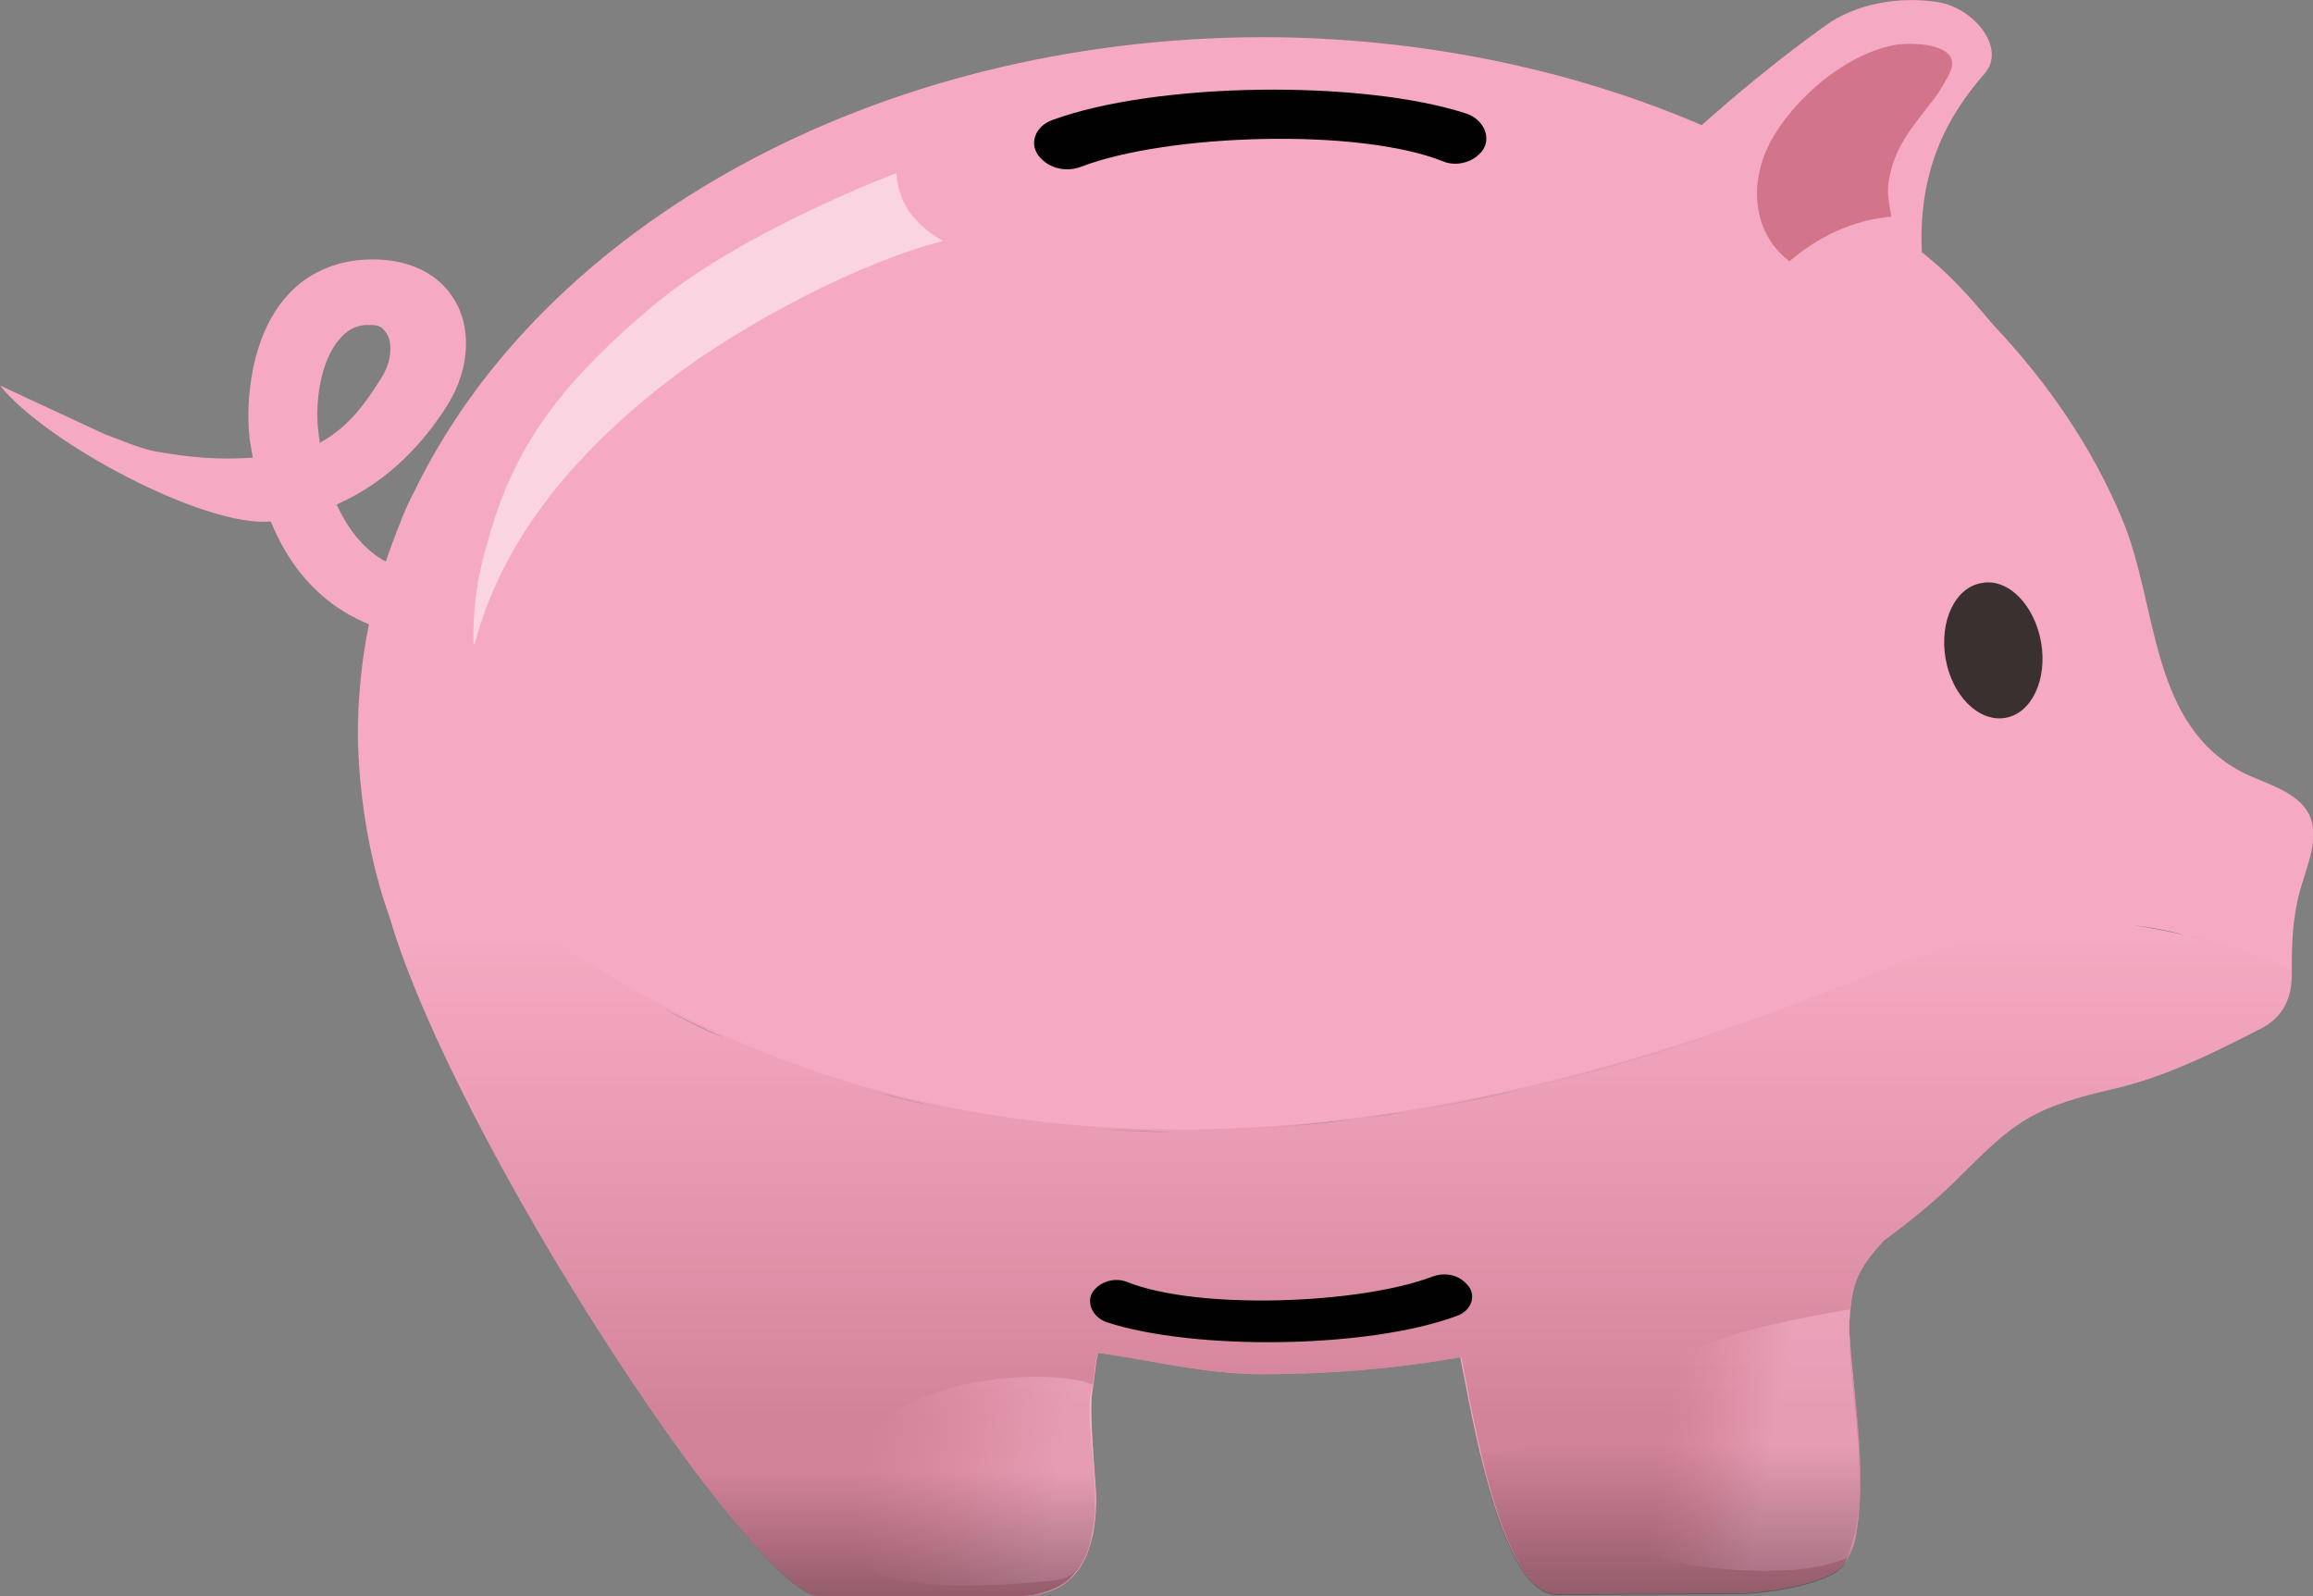
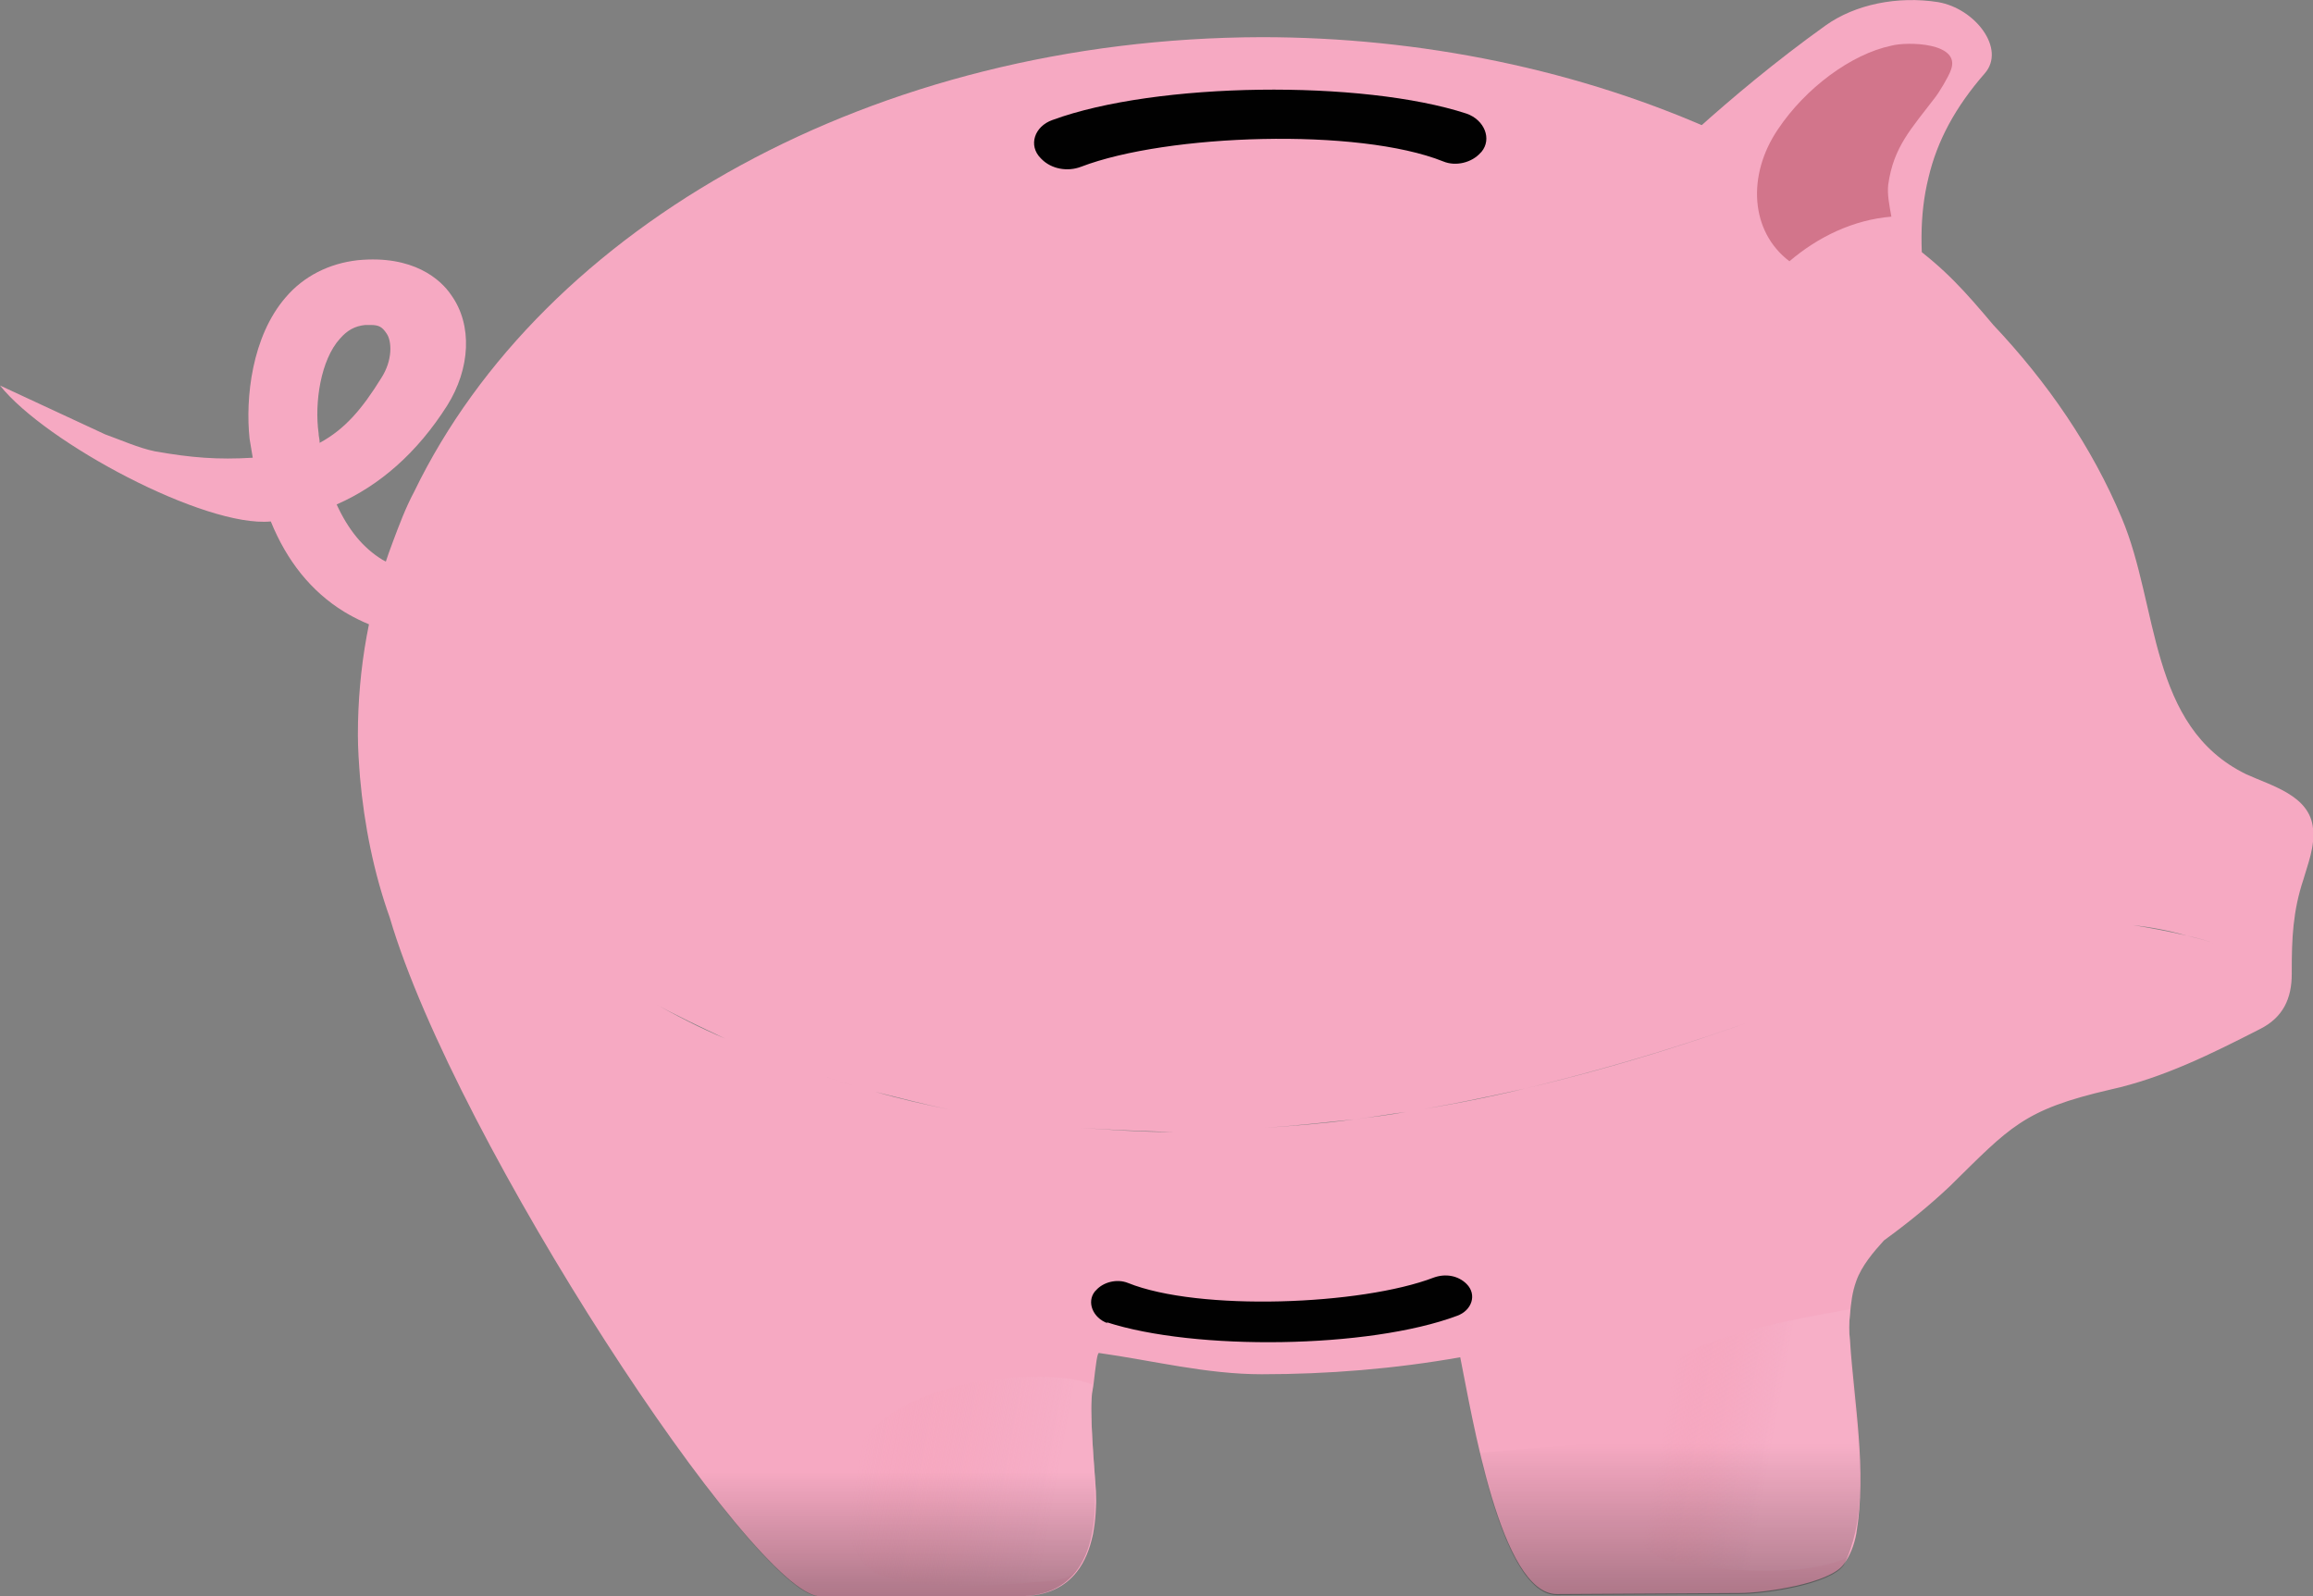
<svg xmlns="http://www.w3.org/2000/svg" xmlns:xlink="http://www.w3.org/1999/xlink" id="Layer_1" viewBox="0 0 217.8 150.3">
  <rect x="0" y="0" width="217.8" height="150.3" fill="#808080" stroke="none" />
  <style>.st0{fill:#f6a9c2}.st1{fill:none}.st2{opacity:.5;fill:#fff;enable-background:new}.st3{fill:#3b3030}.st4{fill:#d2758b}.st5{fill:#010101}.st6,.st7,.st8{opacity:.53;clip-path:url(#SVGID_2_);fill:url(#SVGID_3_);enable-background:new}.st7,.st8{clip-path:url(#SVGID_5_);fill:url(#SVGID_6_)}.st8{clip-path:url(#SVGID_8_);fill:url(#SVGID_9_)}.st9{fill:url(#SVGID_10_)}.st10{opacity:.53;clip-path:url(#SVGID_12_);fill:url(#SVGID_13_);enable-background:new}.st11{clip-path:url(#SVGID_15_);fill:url(#SVGID_16_)}</style>
  <path class="st0" d="M217.8 78c-.3-3.1-3.9-4-6.3-5.1-9.2-4.5-8.2-15.8-11.7-24.1-2.8-6.7-7-12.8-12.1-18.2-5.4-6.4-7.4-8.4-25.4-17.9-13.5-6.2-28.7-9.2-43.5-9.2-36.5.1-67.7 17.8-79.8 42.8-.8 1.5-1.4 3.1-2 4.7-2.2 5.8-3.3 11.9-3.3 18.2 0 1.3.1 2.7.2 4 8.8 9.1 18 16 27.4 21.1 2.3 1.3 4.7 2.4 7 3.5 2.9 1.3 5.9 2.5 8.8 3.4 1.8.6 3.5 1.1 5.3 1.6 2.4.6 4.7 1.2 7.1 1.7 1.8.4 3.5.7 5.3.9-1.8-.3-3.5-.6-5.3-.9-2.4-.5-4.7-1-7.1-1.7-1.8-.5-3.5-1-5.3-1.6-3-1-5.9-2.1-8.8-3.4-2.4-1-4.7-2.2-7-3.5-9.3-5.1-18.5-12-27.4-21.1.4 4.5 1.3 9 2.8 13.2 6.2 21.1 34.4 63.9 40.5 63.9h18.9c2.5 0 4.2-.9 5.3-2.3 1.5-1.9 1.9-4.8 1.8-7.6-.1-1.7-.7-7.9-.3-9.6.1-.4.3-2.9.5-3.3 0 0 0-.1.1-.1 5 .7 10.1 2 15.3 2 6.2 0 12.5-.5 18.7-1.6 1.1 5.4 3.8 22.3 9.1 22.3l17.2-.1c2.4 0 8.5-.9 9.8-2.7.6-.8 1-1.8 1.2-2.9 1-6-.2-12.2-.6-18.2-.1-.8-.1-1.6 0-2.4.1-1.1.2-2.1.6-3.2.5-1.4 1.6-2.7 2.6-3.8 2.2-1.6 4.3-3.3 6.2-5.1 5.7-5.6 6.9-7.2 15.1-9.1 5-1.1 9.6-3.4 14.1-5.7 2.2-1.1 3-2.9 3-5.2v-.3c0-3 .1-5.6 1.1-8.6.4-1.4 1.1-3.1.9-4.8zm-116 28.2c2.9.2 5.8.3 8.7.4-2.9 0-5.8-.2-8.7-.4zm69.5-12.4c-.5.2-1.1.4-1.6.6-7.9 3-16.7 5.9-26.1 8.1-3.7.9-7.4 1.6-11.2 2.2-1.6.3-3.3.5-4.9.7-2.8.4-5.6.6-8.4.8-1.1.1-2.3.1-3.4.2 1.1 0 2.3-.1 3.4-.2 2.8-.2 5.6-.5 8.4-.8 1.7-.2 3.3-.5 4.9-.7 3.8-.6 7.6-1.4 11.2-2.2 9.6-2.3 18.5-5.2 26.1-8.1.6-.2 1.1-.4 1.6-.6 6.9-2.7 13.8-5.7 21-6.6-7.2.9-14.1 3.9-21 6.6zm24.4-6.9h2.6-2.6zm12.7 1.9c-.8-.3-1.7-.5-2.5-.7-1.7-.4-3.3-.7-5.1-1 1.7.2 3.4.5 5.1 1 .9.2 1.7.4 2.5.7.8.3 1.6.5 2.5.8-.8-.3-1.7-.6-2.5-.8z" />
  <path class="st1" d="M168.6 9.3l.4-.4" />
  <path class="st0" d="M36 52.7c-1.8-1.1-3.2-2.8-4.3-5.2 4.1-1.8 7.6-4.9 10.4-9.3 2.2-3.5 2.4-7.6.4-10.4-1-1.5-3.6-3.8-8.8-3.3-2.7.3-5.1 1.5-6.8 3.5-3.2 3.7-3.8 9.5-3.4 13.3l.3 1.8c-3.3.2-5.8 0-9.2-.6-1.5-.3-3.3-1.1-4.7-1.6L0 36.3c4.3 5.4 19.3 13.4 25.5 12.8 1.5 3.7 3.8 6.6 6.9 8.5 2.3 1.4 4.9 2.2 7.5 2.5.6-2 1.4-4 2.6-5.8-2.3 0-4.6-.5-6.5-1.6zm-6-11.9c-.4-2.9.2-6.9 2-8.9.7-.8 1.4-1.2 2.4-1.3h.5c.8 0 1.1.2 1.5.8.5.7.6 2.5-.5 4.2-1.8 2.9-3.4 4.8-5.8 6.1 0-.4-.1-.6-.1-.9z" />
-   <path class="st2" d="M61.6 28.7c-10.3 8.6-13.7 14.8-15.9 23.1-.3 1-.5 2-.7 3-.3 2-.5 4-.4 6 0-.1 0-.2.1-.2 2.5-9.3 8.7-17.4 18.3-24.8 7.2-5.5 18.2-11.2 25.8-13.1-3.6-2.1-4.2-4.4-4.4-6.4 0 0-14.4 5.4-22.8 12.4z" />
-   <path class="st3" d="M186.6 54.9c-2.5.4-4 3.6-3.4 7.1.6 3.5 3.1 6 5.6 5.6s4-3.6 3.4-7.1-3.1-6.1-5.6-5.6z" />
  <path class="st0" d="M153.9 19.4c5.8 9.9 16.8 14.6 26.1 11.2 1-.4 1.6-1.4 1.4-2.4-.6-4.1-.7-7.9.2-11.5.8-3.4 2.5-6.6 5.3-9.8 2-2.3-.9-6.1-4.4-6.7-3.8-.6-7.8.2-10.6 2.2-9.5 6.8-16.7 14.1-17.5 14.9-.7.8-1.1 1-.5 2.1z" />
  <path class="st4" d="M168.5 24.6c2.7-2.3 6-3.9 9.6-4.2-.2-1.1-.4-2.1-.3-3 .5-3.6 2.2-5.3 4.4-8.2.4-.5 1.3-2 1.5-2.6 1-2.6-4.1-2.7-5.6-2.3-3.8.8-8.1 4-10.7 7.9-2.9 4.3-2.6 9.6 1.1 12.4z" />
  <path class="st5" d="M138.1 10.7c-9.8-3.2-29.2-3-39 .6-1.7.6-2.3 2.4-1.1 3.6l.1.1c.9.9 2.4 1.2 3.7.7 8.1-3.1 26.1-3.7 34.1-.5 1.2.5 2.7.1 3.5-.8l.1-.1c1-1.2.3-3-1.4-3.6z" />
  <defs>
-     <path id="SVGID_1_" d="M217.8 78c-.3-3.1-3.9-4-6.3-5.1-9.2-4.5-8.2-15.8-11.7-24.1-2.8-6.7-7-12.8-12.1-18.2-5.4-6.4-7.4-8.4-25.4-17.9-13.5-6.2-28.7-9.2-43.5-9.2-36.5.1-67.7 17.8-79.8 42.8-.8 1.5-1.4 3.1-2 4.7-2.2 5.8-3.3 11.9-3.3 18.2 0 1.3.1 2.7.2 4 8.8 9.1 18 16 27.4 21.1 2.3 1.3 4.7 2.4 7 3.5 2.9 1.3 5.9 2.5 8.8 3.4 1.8.6 3.5 1.1 5.3 1.6 2.4.6 4.7 1.2 7.1 1.7 1.8.4 3.5.7 5.3.9-1.8-.3-3.5-.6-5.3-.9-2.4-.5-4.7-1-7.1-1.7-1.8-.5-3.5-1-5.3-1.6-3-1-5.9-2.1-8.8-3.4-2.4-1-4.7-2.2-7-3.5-9.3-5.1-18.5-12-27.4-21.1.4 4.5 1.3 9 2.8 13.2 6.2 21.1 34.4 63.9 40.5 63.9h18.9c2.5 0 4.2-.9 5.3-2.3 1.5-1.9 1.9-4.8 1.8-7.6-.1-1.7-.7-7.9-.3-9.6.1-.4.3-2.9.5-3.3 0 0 0-.1.1-.1 5 .7 10.1 2 15.3 2 6.2 0 12.5-.5 18.7-1.6 1.1 5.4 3.8 22.3 9.1 22.3l17.2-.1c2.4 0 8.5-.9 9.8-2.7.6-.8 1-1.8 1.2-2.9 1-6-.2-12.2-.6-18.2-.1-.8-.1-1.6 0-2.4.1-1.1.2-2.1.6-3.2.5-1.4 1.6-2.7 2.6-3.8 2.2-1.6 4.3-3.3 6.2-5.1 5.7-5.6 6.9-7.2 15.1-9.1 5-1.1 9.6-3.4 14.1-5.7 2.2-1.1 3-2.9 3-5.2v-.3c0-3 .1-5.6 1.1-8.6.4-1.4 1.1-3.1.9-4.8zm-116 28.2c2.9.2 5.8.3 8.7.4-2.9 0-5.8-.2-8.7-.4zm69.5-12.4c-.5.2-1.1.4-1.6.6-7.9 3-16.7 5.9-26.1 8.1-3.7.9-7.4 1.6-11.2 2.2-1.6.3-3.3.5-4.9.7-2.8.4-5.6.6-8.4.8-1.1.1-2.3.1-3.4.2 1.1 0 2.3-.1 3.4-.2 2.8-.2 5.6-.5 8.4-.8 1.7-.2 3.3-.5 4.9-.7 3.8-.6 7.6-1.4 11.2-2.2 9.6-2.3 18.5-5.2 26.1-8.1.6-.2 1.1-.4 1.6-.6 6.9-2.7 13.8-5.7 21-6.6-7.2.9-14.1 3.9-21 6.6zm24.4-6.9h2.6-2.6zm12.7 1.9c-.8-.3-1.7-.5-2.5-.7-1.7-.4-3.3-.7-5.1-1 1.7.2 3.4.5 5.1 1 .9.2 1.7.4 2.5.7.8.3 1.6.5 2.5.8-.8-.3-1.7-.6-2.5-.8z" />
-   </defs>
+     </defs>
  <clipPath id="SVGID_2_">
    <use xlink:href="#SVGID_1_" overflow="visible" />
  </clipPath>
  <linearGradient id="SVGID_3_" gradientUnits="userSpaceOnUse" x1="124.85" y1="-264.246" x2="124.85" y2="-218.095" gradientTransform="translate(0 352)">
    <stop offset="0" stop-color="#f6a9c2" stop-opacity=".7" />
    <stop offset="1" stop-color="#b16073" />
  </linearGradient>
  <path class="st6" d="M48.3 112.1C59 131.1 73 150.3 77 150.3h18.9c1.6 0 4.2-.8 5-1.8 4.5-4.6.6-14.3 2-18 .1-.4.2-2.6.5-3 0 0 0-.1.1-.1 5 .7 10.1 2 15.4 2 6.2 0 12.5-.5 18.7-1.6 1.1 5.4 3.8 22.4 9.1 22.4l17.2-.1c2.4 0 8.5-.9 9.8-2.7 3.3-6.3.5-15.7.6-20.6 0-.2-.3-2.9 0-2.9.1-1.1.2-2.1.6-3.2.5-1.4 1.6-2.7 2.6-3.8 2.2-1.6 4.3-3.3 6.2-5.2 5.7-5.6 7-7.3 15.1-9.1 5-1.1 9.6-3.4 14.1-5.7 2.2-1.1 3-2.9 3-5.2v-.3c-6.4-2.9-13.1-4.9-20-4.7-9.1.3-17.5 4.3-26 7.5-7.9 3-16.7 5.9-26.1 8.1-33.5 7.9-74.6 7.2-110-29.4.4 4.6 1.3 9 2.8 13.2 2 7.2 6.4 16.6 11.7 26" />
  <g>
    <defs>
      <path id="SVGID_4_" d="M217.8 78c-.3-3.1-3.9-4-6.3-5.1-9.2-4.5-8.2-15.8-11.7-24.1-2.8-6.7-7-12.8-12.1-18.2-5.4-6.4-7.4-8.4-25.4-17.9-13.5-6.2-28.7-9.2-43.5-9.2-36.5.1-67.7 17.8-79.8 42.8-.8 1.5-1.4 3.1-2 4.7-2.2 5.8-3.3 11.9-3.3 18.2 0 1.3.1 2.7.2 4 8.8 9.1 18 16 27.4 21.1 2.3 1.3 4.7 2.4 7 3.5 2.9 1.3 5.9 2.5 8.8 3.4 1.8.6 3.5 1.1 5.3 1.6 2.4.6 4.7 1.2 7.1 1.7 1.8.4 3.5.7 5.3.9-1.8-.3-3.5-.6-5.3-.9-2.4-.5-4.7-1-7.1-1.7-1.8-.5-3.5-1-5.3-1.6-3-1-5.9-2.1-8.8-3.4-2.4-1-4.7-2.2-7-3.5-9.3-5.1-18.5-12-27.4-21.1.4 4.5 1.3 9 2.8 13.2 6.2 21.1 34.4 63.9 40.5 63.9h18.9c2.5 0 4.2-.9 5.3-2.3 1.5-1.9 1.9-4.8 1.8-7.6-.1-1.7-.7-7.9-.3-9.6.1-.4.3-2.9.5-3.3 0 0 0-.1.1-.1 5 .7 10.1 2 15.3 2 6.2 0 12.5-.5 18.7-1.6 1.1 5.4 3.8 22.3 9.1 22.3l17.2-.1c2.4 0 8.5-.9 9.8-2.7.6-.8 1-1.8 1.2-2.9 1-6-.2-12.2-.6-18.2-.1-.8-.1-1.6 0-2.4.1-1.1.2-2.1.6-3.2.5-1.4 1.6-2.7 2.6-3.8 2.2-1.6 4.3-3.3 6.2-5.1 5.7-5.6 6.9-7.2 15.1-9.1 5-1.1 9.6-3.4 14.1-5.7 2.2-1.1 3-2.9 3-5.2v-.3c0-3 .1-5.6 1.1-8.6.4-1.4 1.1-3.1.9-4.8zm-116 28.2c2.9.2 5.8.3 8.7.4-2.9 0-5.8-.2-8.7-.4zm69.5-12.4c-.5.2-1.1.4-1.6.6-7.9 3-16.7 5.9-26.1 8.1-3.7.9-7.4 1.6-11.2 2.2-1.6.3-3.3.5-4.9.7-2.8.4-5.6.6-8.4.8-1.1.1-2.3.1-3.4.2 1.1 0 2.3-.1 3.4-.2 2.8-.2 5.6-.5 8.4-.8 1.7-.2 3.3-.5 4.9-.7 3.8-.6 7.6-1.4 11.2-2.2 9.6-2.3 18.5-5.2 26.1-8.1.6-.2 1.1-.4 1.6-.6 6.9-2.7 13.8-5.7 21-6.6-7.2.9-14.1 3.9-21 6.6zm24.4-6.9h2.6-2.6zm12.7 1.9c-.8-.3-1.7-.5-2.5-.7-1.7-.4-3.3-.7-5.1-1 1.7.2 3.4.5 5.1 1 .9.2 1.7.4 2.5.7.8.3 1.6.5 2.5.8-.8-.3-1.7-.6-2.5-.8z" />
    </defs>
    <clipPath id="SVGID_5_">
      <use xlink:href="#SVGID_4_" overflow="visible" />
    </clipPath>
    <linearGradient id="SVGID_6_" gradientUnits="userSpaceOnUse" x1="156.819" y1="-218.446" x2="166.922" y2="-216.629" gradientTransform="translate(0 352)">
      <stop offset="0" stop-color="#f493aa" stop-opacity="0" />
      <stop offset=".307" stop-color="#f6a2b8" stop-opacity=".308" />
      <stop offset=".697" stop-color="#f5aec6" stop-opacity=".697" />
      <stop offset="1" stop-color="#f7b3cb" />
    </linearGradient>
    <path class="st7" d="M173.9 146.7c-4.6 2-12.6 1.1-16.2.4-.5-.1-1.1-.3-1.6-.5-2.5-1.4-2.9-5-3.2-7.5-.3-2.4-1.4-6.9.7-8.6 5.4-4.4 13.2-5.9 19.9-7.1.2 0 .4-.1.7-.1-.1 2.3 0 4.5.2 6.6.9 7.8 1.2 13.7-.5 16.8z" />
  </g>
  <g>
    <defs>
      <path id="SVGID_7_" d="M217.8 78c-.3-3.1-3.9-4-6.3-5.1-9.2-4.5-8.2-15.8-11.7-24.1-2.8-6.7-7-12.8-12.1-18.2-5.4-6.4-7.4-8.4-25.4-17.9-13.5-6.2-28.7-9.2-43.5-9.2-36.5.1-67.7 17.8-79.8 42.8-.8 1.5-1.4 3.1-2 4.7-2.2 5.8-3.3 11.9-3.3 18.2 0 1.3.1 2.7.2 4 8.8 9.1 18 16 27.4 21.1 2.3 1.3 4.7 2.4 7 3.5 2.9 1.3 5.9 2.5 8.8 3.4 1.8.6 3.5 1.1 5.3 1.6 2.4.6 4.7 1.2 7.1 1.7 1.8.4 3.5.7 5.3.9-1.8-.3-3.5-.6-5.3-.9-2.4-.5-4.7-1-7.1-1.7-1.8-.5-3.5-1-5.3-1.6-3-1-5.9-2.1-8.8-3.4-2.4-1-4.7-2.2-7-3.5-9.3-5.1-18.5-12-27.4-21.1.4 4.5 1.3 9 2.8 13.2 6.2 21.1 34.4 63.9 40.5 63.9h18.9c2.5 0 4.2-.9 5.3-2.3 1.5-1.9 1.9-4.8 1.8-7.6-.1-1.7-.7-7.9-.3-9.6.1-.4.3-2.9.5-3.3 0 0 0-.1.1-.1 5 .7 10.1 2 15.3 2 6.2 0 12.5-.5 18.7-1.6 1.1 5.4 3.8 22.3 9.1 22.3l17.2-.1c2.4 0 8.5-.9 9.8-2.7.6-.8 1-1.8 1.2-2.9 1-6-.2-12.2-.6-18.2-.1-.8-.1-1.6 0-2.4.1-1.1.2-2.1.6-3.2.5-1.4 1.6-2.7 2.6-3.8 2.2-1.6 4.3-3.3 6.2-5.1 5.7-5.6 6.9-7.2 15.1-9.1 5-1.1 9.6-3.4 14.1-5.7 2.2-1.1 3-2.9 3-5.2v-.3c0-3 .1-5.6 1.1-8.6.4-1.4 1.1-3.1.9-4.8zm-116 28.2c2.9.2 5.8.3 8.7.4-2.9 0-5.8-.2-8.7-.4zm69.5-12.4c-.5.2-1.1.4-1.6.6-7.9 3-16.7 5.9-26.1 8.1-3.7.9-7.4 1.6-11.2 2.2-1.6.3-3.3.5-4.9.7-2.8.4-5.6.6-8.4.8-1.1.1-2.3.1-3.4.2 1.1 0 2.3-.1 3.4-.2 2.8-.2 5.6-.5 8.4-.8 1.7-.2 3.3-.5 4.9-.7 3.8-.6 7.6-1.4 11.2-2.2 9.6-2.3 18.5-5.2 26.1-8.1.6-.2 1.1-.4 1.6-.6 6.9-2.7 13.8-5.7 21-6.6-7.2.9-14.1 3.9-21 6.6zm24.4-6.9h2.6-2.6zm12.7 1.9c-.8-.3-1.7-.5-2.5-.7-1.7-.4-3.3-.7-5.1-1 1.7.2 3.4.5 5.1 1 .9.2 1.7.4 2.5.7.8.3 1.6.5 2.5.8-.8-.3-1.7-.6-2.5-.8z" />
    </defs>
    <clipPath id="SVGID_8_">
      <use xlink:href="#SVGID_7_" overflow="visible" />
    </clipPath>
    <linearGradient id="SVGID_9_" gradientUnits="userSpaceOnUse" x1="80.965" y1="-214.803" x2="99.303" y2="-211.489" gradientTransform="translate(0 352)">
      <stop offset="0" stop-color="#f493aa" stop-opacity="0" />
      <stop offset=".307" stop-color="#f6a2b8" stop-opacity=".308" />
      <stop offset=".697" stop-color="#f5aec6" stop-opacity=".697" />
      <stop offset="1" stop-color="#f7b3cb" />
    </linearGradient>
    <path class="st8" d="M102.9 130.4c-2.7-1.4-16.5-1.5-21.8 5.3-2.4 3.1-2.3 11.2 2 12.7 3.6 1.3 11.4.9 15.2.5 2.6-.2 3.3-.4 4.6-4.4 0 0 .3-2.8.3-3.2-.2-5.5-.7-8-.3-10.9z" />
  </g>
  <g>
    <linearGradient id="SVGID_10_" gradientUnits="userSpaceOnUse" x1="157.235" y1="-216.065" x2="157.235" y2="-201.686" gradientTransform="translate(0 352)">
      <stop offset="0" stop-color="#010101" stop-opacity="0" />
      <stop offset=".859" stop-color="#010101" stop-opacity=".258" />
      <stop offset="1" stop-color="#010101" stop-opacity=".3" />
    </linearGradient>
    <path class="st9" d="M139.3 136.8c1.5 6.4 3.9 13.4 7.3 13.4l17.2-.1c2.4 0 8.5-.9 9.8-2.7 2-3.9 1.7-9.1 1.2-13.6" />
  </g>
  <g>
    <defs>
      <path id="SVGID_11_" d="M102.9 136.9c-.1-1.1-.1-2.3-.2-3.3m-37.4 4.8c5.3 7.1 9.8 11.9 11.8 11.9H96c2.5 0 4.2-.9 5.3-2.3 1.5-1.9 1.9-4.8 1.8-7.6 0-.6-.1-2-.2-3.5" />
    </defs>
    <clipPath id="SVGID_12_">
      <use xlink:href="#SVGID_11_" overflow="visible" />
    </clipPath>
    <linearGradient id="SVGID_13_" gradientUnits="userSpaceOnUse" x1="56.25" y1="-236.759" x2="56.25" y2="-214.788" gradientTransform="translate(0 352)">
      <stop offset="0" stop-color="#f6a9c2" />
      <stop offset=".299" stop-color="#e593ab" />
      <stop offset=".751" stop-color="#d3788f" />
      <stop offset="1" stop-color="#ce7087" />
    </linearGradient>
    <path class="st10" d="M48.3 112.1c5 9 10.8 18 15.9 25" />
    <g>
      <defs>
        <path id="SVGID_14_" d="M102.9 136.9c-.1-1.1-.1-2.3-.2-3.3m-37.4 4.8c5.3 7.1 9.8 11.9 11.8 11.9H96c2.5 0 4.2-.9 5.3-2.3 1.5-1.9 1.9-4.8 1.8-7.6 0-.6-.1-2-.2-3.5" />
      </defs>
      <clipPath id="SVGID_15_">
        <use xlink:href="#SVGID_14_" overflow="visible" />
      </clipPath>
      <linearGradient id="SVGID_16_" gradientUnits="userSpaceOnUse" x1="83.68" y1="-213.413" x2="83.68" y2="-201.582" gradientTransform="translate(0 352)">
        <stop offset="0" stop-color="#010101" stop-opacity="0" />
        <stop offset=".859" stop-color="#010101" stop-opacity=".258" />
        <stop offset="1" stop-color="#010101" stop-opacity=".3" />
      </linearGradient>
      <path class="st11" d="M64.2 137.1c5.7 7.9 10.7 13.3 12.8 13.3h18.9c1.6 0 4.2-.8 5-1.8 2.7-2.8 2.4-7.5 2-11.6" />
    </g>
  </g>
-   <path class="st5" d="M104.2 124.5c8.3 2.7 24.7 2.5 33-.6 1.4-.5 1.9-2 .9-3l-.1-.1c-.8-.8-2-1-3.1-.6-6.8 2.6-22.1 3.2-28.8.5-1-.4-2.3-.1-3 .7l-.1.1c-.8 1-.2 2.5 1.2 3z" />
+   <path class="st5" d="M104.2 124.5c8.3 2.7 24.7 2.5 33-.6 1.4-.5 1.9-2 .9-3c-.8-.8-2-1-3.1-.6-6.8 2.6-22.1 3.2-28.8.5-1-.4-2.3-.1-3 .7l-.1.1c-.8 1-.2 2.5 1.2 3z" />
</svg>